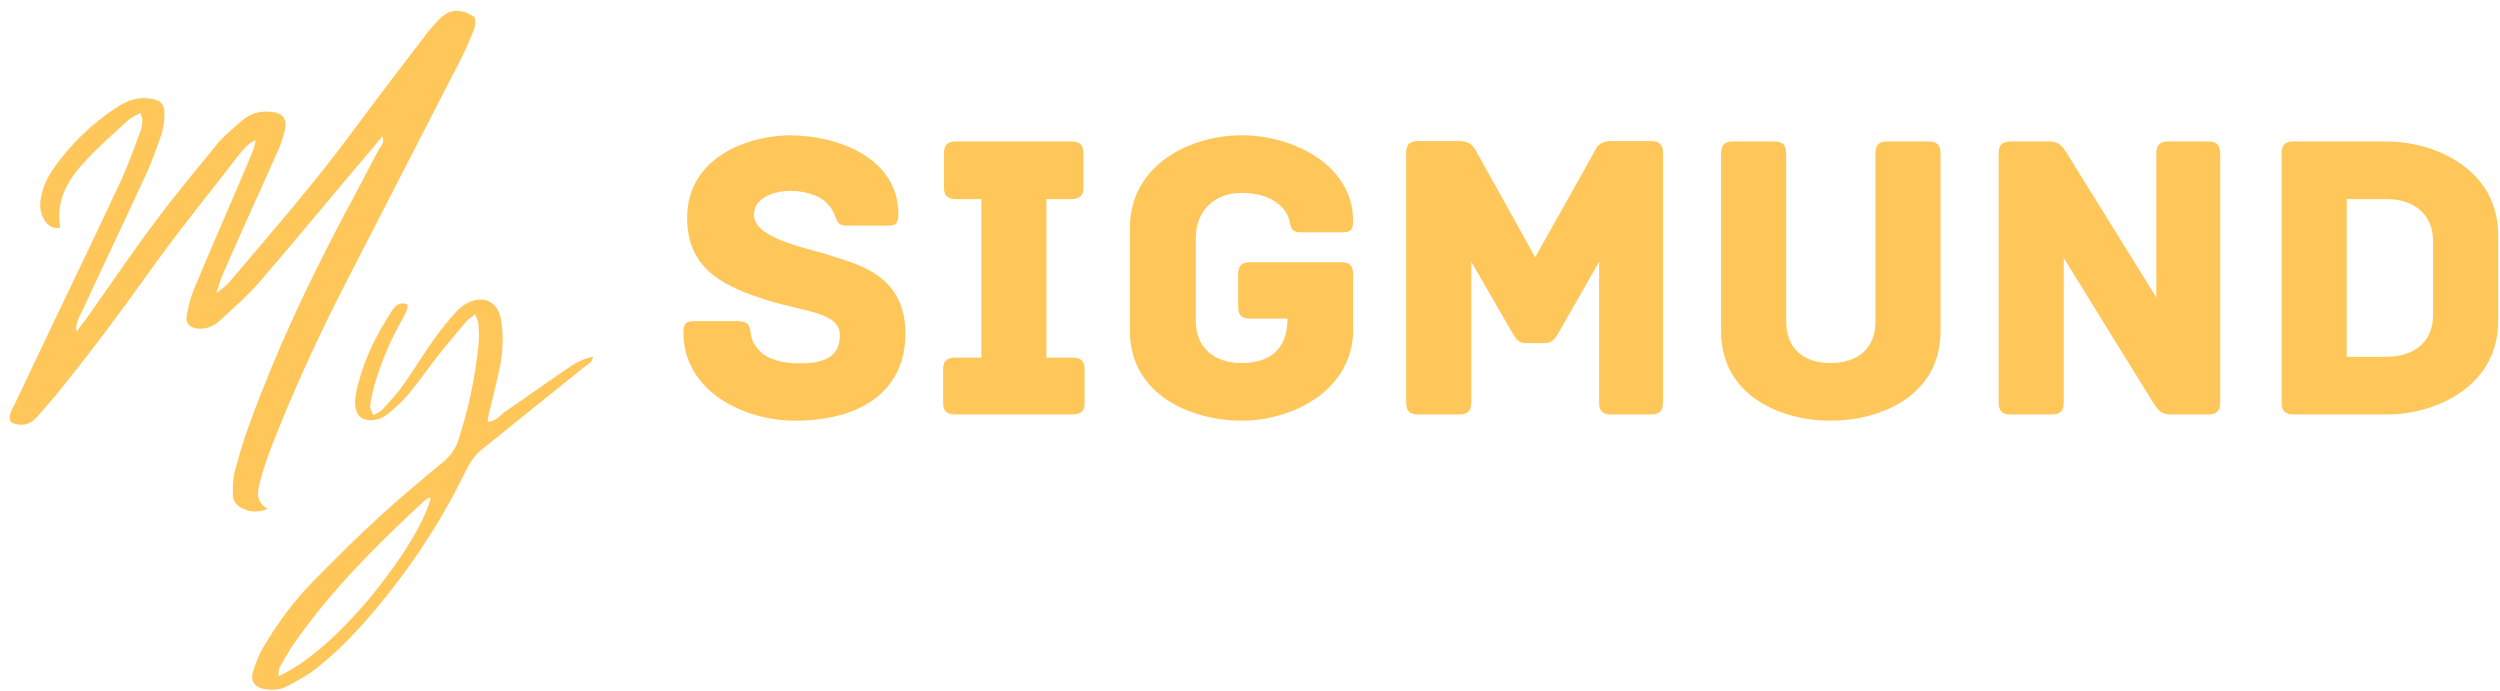
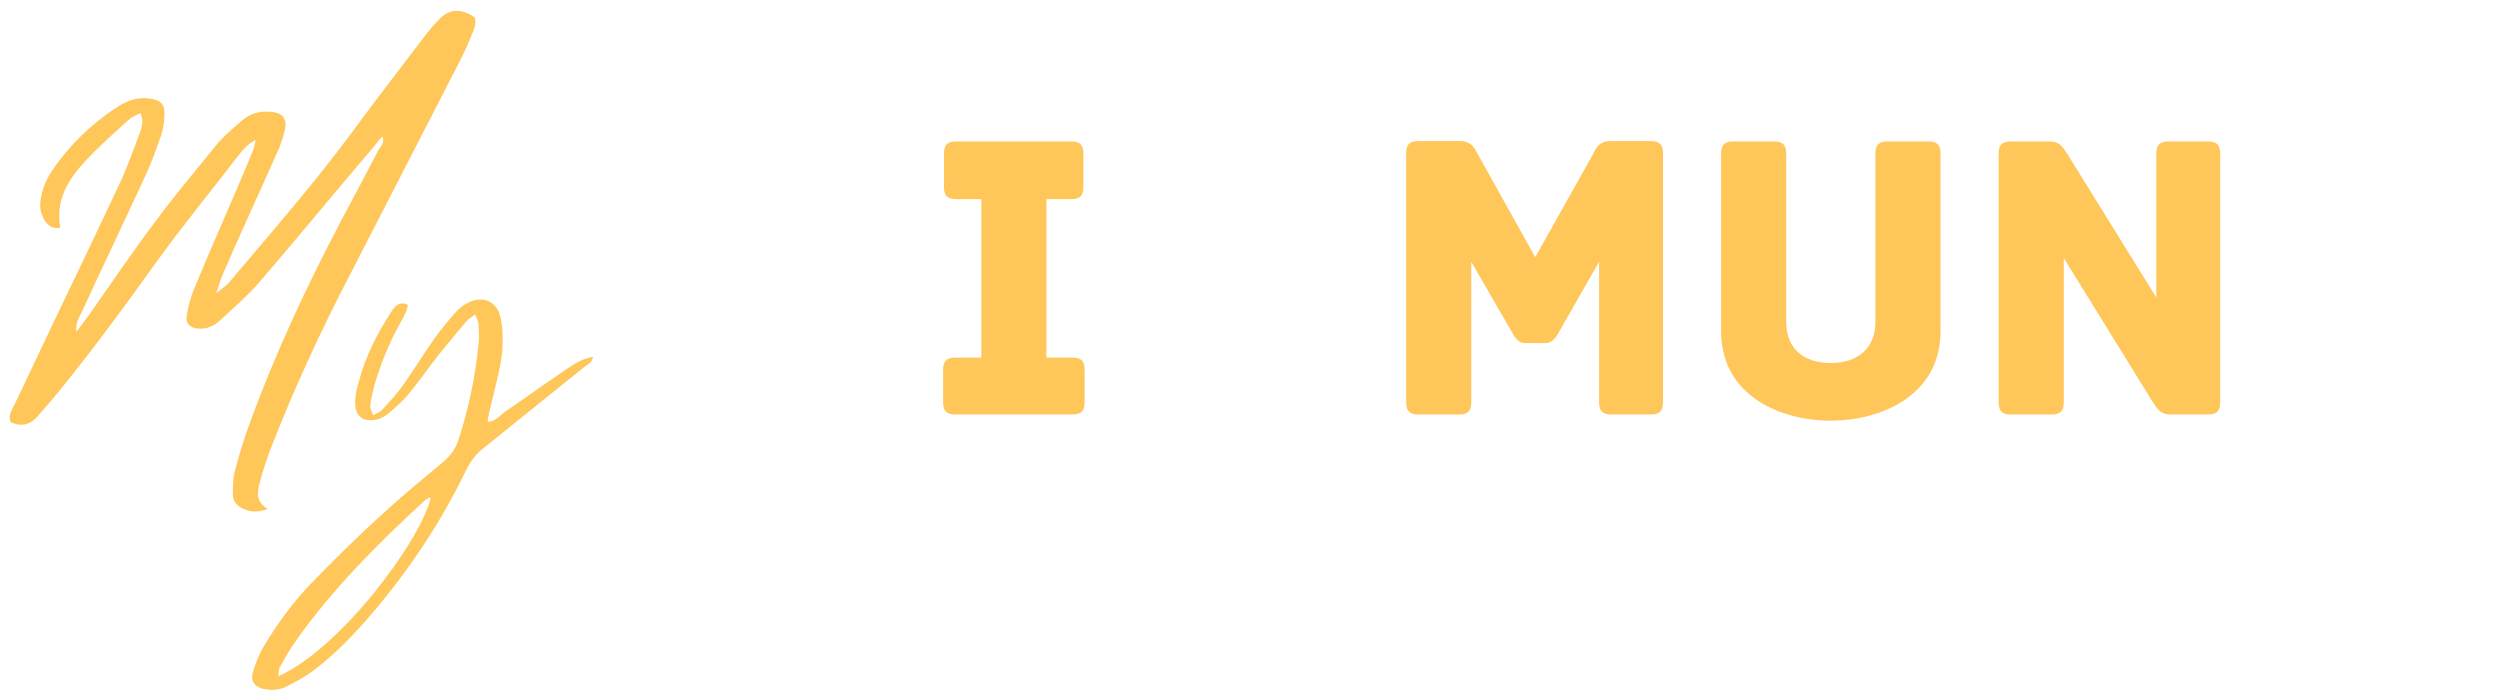
<svg xmlns="http://www.w3.org/2000/svg" width="188" height="52" viewBox="0 0 188 52" fill="none">
-   <path d="M62.532 19.249C61.282 18.749 56.698 18.064 56.698 16.161C56.698 14.755 58.413 14.352 59.442 14.352C60.379 14.352 61.501 14.63 62.095 15.193C62.47 15.568 62.626 15.818 62.751 16.13C62.907 16.536 63.001 16.971 63.592 16.971H66.651C67.367 16.971 67.554 16.846 67.554 16.099C67.554 11.98 63.22 10.171 59.257 10.171C55.357 10.327 51.673 12.324 51.673 16.38C51.673 20.343 54.576 21.589 57.726 22.586C60.379 23.43 63.157 23.461 63.157 25.208C63.157 26.955 61.782 27.33 60.098 27.33C58.945 27.33 57.663 27.049 57.042 26.299C56.635 25.833 56.479 25.427 56.448 25.021C56.385 24.242 56.042 24.149 55.326 24.149H52.298C51.579 24.149 51.395 24.305 51.395 25.021C51.395 29.389 55.885 31.636 59.785 31.636C64.592 31.636 68.085 29.514 68.085 25.083C68.085 20.839 64.779 19.936 62.532 19.249Z" fill="#FFC759" />
  <path d="M80.658 26.892H78.693V14.974H80.564C81.283 14.974 81.471 14.63 81.471 14.071V11.543C81.471 10.98 81.283 10.639 80.564 10.639H71.893C71.174 10.639 70.986 10.98 70.986 11.543V14.071C70.986 14.63 71.174 14.974 71.893 14.974H73.796V26.892H71.83C71.111 26.892 70.924 27.236 70.924 27.799V30.261C70.924 30.824 71.111 31.168 71.83 31.168H80.658C81.377 31.168 81.564 30.824 81.564 30.261V27.799C81.564 27.236 81.377 26.892 80.658 26.892Z" fill="#FFC759" />
-   <path d="M100.845 19.718H94.011C93.296 19.718 93.108 20.061 93.108 20.621V23.055C93.108 23.617 93.296 23.961 94.011 23.961H96.82C96.82 26.361 95.386 27.299 93.358 27.299C91.299 27.299 89.927 26.146 89.927 24.149V17.877C89.927 15.88 91.299 14.508 93.358 14.508C95.449 14.508 96.57 15.443 96.914 16.411C97.07 16.846 96.945 17.471 97.82 17.471H100.845C101.564 17.471 101.752 17.346 101.752 16.596C101.752 12.418 97.258 10.171 93.358 10.171C89.677 10.171 84.964 12.261 84.964 17.189V24.864C84.964 29.764 89.677 31.636 93.358 31.636C96.914 31.636 101.47 29.639 101.752 25.146V20.621C101.752 20.061 101.564 19.718 100.845 19.718Z" fill="#FFC759" />
  <path d="M124.151 10.608H121.157C120.126 10.608 119.973 11.293 119.754 11.668L115.448 19.343L111.173 11.668C110.923 11.293 110.798 10.608 109.738 10.608H106.648C105.932 10.608 105.744 10.949 105.744 11.511V30.261C105.744 30.98 106.088 31.168 106.648 31.168H109.738C110.298 31.168 110.641 30.98 110.641 30.261V19.686L113.794 25.146C113.951 25.396 114.198 25.802 114.666 25.802H116.226C116.694 25.802 116.976 25.396 117.132 25.146L120.251 19.686V30.261C120.251 30.98 120.594 31.168 121.157 31.168H124.151C124.713 31.168 125.057 30.98 125.057 30.261V11.511C125.057 10.949 124.869 10.608 124.151 10.608Z" fill="#FFC759" />
  <path d="M145.025 10.639H141.937C141.375 10.639 141.031 10.824 141.031 11.543V24.211C141.031 26.177 139.722 27.299 137.662 27.299C135.603 27.299 134.322 26.177 134.322 24.211V11.543C134.322 10.824 133.981 10.639 133.419 10.639H130.328C129.769 10.639 129.425 10.824 129.425 11.543V24.896C129.425 29.796 133.95 31.636 137.662 31.636C141.375 31.636 145.928 29.796 145.928 24.896V11.543C145.928 10.824 145.587 10.639 145.025 10.639Z" fill="#FFC759" />
  <path d="M166.054 10.639H163.057C162.498 10.639 162.154 10.824 162.154 11.543V22.371L155.538 11.699C155.132 11.074 154.913 10.639 154.135 10.639H151.201C150.485 10.639 150.298 10.98 150.298 11.543V30.261C150.298 30.98 150.642 31.168 151.201 31.168H154.292C154.851 31.168 155.195 30.98 155.195 30.261V19.405L161.81 30.108C162.217 30.73 162.435 31.168 163.213 31.168H166.054C166.77 31.168 166.957 30.824 166.957 30.261V11.543C166.957 10.824 166.613 10.639 166.054 10.639Z" fill="#FFC759" />
-   <path d="M179.47 10.639H172.48C171.764 10.639 171.576 10.98 171.576 11.543V30.261C171.576 30.824 171.764 31.168 172.48 31.168H179.47C183.183 31.168 187.861 29.046 187.861 24.149V17.658C187.861 12.789 183.183 10.639 179.47 10.639ZM182.964 18.096V23.711C182.964 25.708 181.53 26.83 179.47 26.83H176.473V14.974H179.47C181.53 14.974 182.964 16.13 182.964 18.096Z" fill="#FFC759" />
  <path d="M28.492 11.224C27.557 13.033 26.588 14.842 25.623 16.652C23.064 21.521 20.723 26.511 18.82 31.721C18.354 32.939 17.979 34.218 17.635 35.527C17.51 36.058 17.51 36.652 17.51 37.214C17.51 37.617 17.729 37.93 18.073 38.149C18.663 38.492 19.288 38.586 20.132 38.274C19.195 37.711 19.351 36.964 19.538 36.277C19.788 35.311 20.101 34.374 20.473 33.439C22.16 29.133 24.095 24.952 26.213 20.864C28.867 15.686 31.52 10.568 34.17 5.389C34.607 4.546 35.045 3.705 35.389 2.83C35.576 2.361 35.857 1.864 35.701 1.302C34.701 0.646 33.923 0.646 33.142 1.333C32.704 1.771 32.298 2.239 31.926 2.736C30.145 5.077 28.335 7.418 26.588 9.789C23.657 13.783 20.379 17.496 17.198 21.271C17.01 21.489 16.76 21.646 16.264 22.049C16.51 21.333 16.604 20.927 16.792 20.552C17.729 18.367 18.726 16.183 19.695 14.03C20.132 13.033 20.598 12.036 21.035 11.036C21.192 10.599 21.348 10.13 21.442 9.664C21.567 8.914 21.254 8.508 20.442 8.414C19.601 8.321 18.82 8.508 18.198 9.071C17.573 9.602 16.948 10.13 16.417 10.724C14.795 12.721 13.142 14.686 11.614 16.746C9.929 18.992 8.37 21.302 6.745 23.611C6.435 24.046 6.092 24.483 5.748 24.952C5.654 24.327 5.935 23.889 6.154 23.455C7.745 19.989 9.398 16.558 10.989 13.096C11.426 12.158 11.77 11.161 12.114 10.193C12.27 9.696 12.364 9.164 12.364 8.664C12.426 7.886 12.082 7.511 11.301 7.418C10.429 7.261 9.617 7.543 8.867 8.011C6.901 9.289 5.217 10.911 3.907 12.846C3.47 13.502 3.189 14.186 3.064 14.967C2.97 15.499 3.032 16.027 3.314 16.496C3.564 16.902 3.876 17.246 4.532 17.121C4.157 15.061 5.123 13.502 6.404 12.127C7.432 11.005 8.589 10.008 9.71 8.977C9.929 8.789 10.242 8.664 10.554 8.508C10.832 9.071 10.676 9.539 10.523 9.977C10.085 11.13 9.679 12.283 9.179 13.408C7.495 17.027 5.748 20.646 4.032 24.233C3.064 26.293 2.067 28.352 1.098 30.411C0.91 30.817 0.57 31.224 0.817 31.752C1.629 32.127 2.285 31.939 2.845 31.286C3.251 30.817 3.657 30.349 4.064 29.88C6.776 26.574 9.304 23.142 11.801 19.649C13.767 16.933 15.92 14.311 17.979 11.63C18.292 11.255 18.601 10.818 19.226 10.536C19.132 10.911 19.101 11.193 18.976 11.443C18.57 12.439 18.135 13.439 17.698 14.467C16.635 16.933 15.545 19.43 14.514 21.924C14.298 22.486 14.142 23.111 14.048 23.705C13.923 24.296 14.235 24.608 14.795 24.702C15.514 24.796 16.107 24.514 16.604 24.046C17.604 23.111 18.663 22.205 19.57 21.146C22.407 17.839 25.185 14.467 28.026 11.13C28.242 10.849 28.492 10.568 28.742 10.255C28.96 10.724 28.648 10.974 28.492 11.224Z" fill="#FFC759" />
  <path d="M42.594 27.758C41.035 28.821 39.475 29.942 37.916 31.005C37.572 31.286 37.26 31.689 36.666 31.721C36.697 31.505 36.729 31.317 36.76 31.13C37.041 29.942 37.354 28.758 37.604 27.543C37.822 26.355 37.885 25.171 37.666 23.983C37.447 22.705 36.354 22.174 35.2 22.767C34.857 22.924 34.544 23.174 34.294 23.455C33.704 24.108 33.11 24.827 32.61 25.546C31.832 26.636 31.144 27.789 30.366 28.883C29.897 29.571 29.304 30.192 28.741 30.817C28.585 30.974 28.369 31.067 28.057 31.224C27.963 30.911 27.807 30.692 27.838 30.505C27.901 30.005 28.026 29.477 28.151 28.977C28.616 27.418 29.21 25.918 29.991 24.483C30.241 24.014 30.582 23.549 30.675 22.924C30.085 22.642 29.741 22.955 29.46 23.392C28.401 25.014 27.494 26.761 26.994 28.664C26.869 29.102 26.744 29.571 26.713 30.036C26.619 31.286 27.276 31.846 28.491 31.505C28.741 31.411 29.022 31.255 29.241 31.067C29.741 30.63 30.241 30.224 30.675 29.692C31.457 28.758 32.175 27.727 32.922 26.761C33.61 25.918 34.294 25.077 35.013 24.233C35.169 24.014 35.419 23.889 35.732 23.642C35.857 23.983 35.982 24.171 35.982 24.389C36.013 24.921 36.044 25.452 35.982 25.949C35.732 28.383 35.232 30.755 34.482 33.064C34.266 33.718 33.922 34.218 33.391 34.686C31.738 36.058 30.116 37.399 28.522 38.867C26.807 40.427 25.154 42.08 23.532 43.733C22.097 45.199 20.879 46.855 19.819 48.633C19.476 49.224 19.194 49.911 19.007 50.599C18.819 51.221 19.194 51.689 19.851 51.814C20.413 51.908 21.004 51.908 21.535 51.627C22.16 51.314 22.782 50.974 23.375 50.568C24.872 49.474 26.185 48.164 27.432 46.761C30.457 43.327 33.016 39.552 35.013 35.436C35.357 34.718 35.794 34.124 36.416 33.655C38.944 31.627 41.441 29.599 43.969 27.574C44.216 27.386 44.529 27.293 44.591 26.824C43.782 26.98 43.188 27.355 42.594 27.758ZM20.941 50.849C20.972 50.599 20.941 50.349 21.035 50.193C21.41 49.505 21.785 48.852 22.222 48.227C24.997 44.296 28.401 40.896 31.925 37.649C32.019 37.555 32.144 37.492 32.269 37.43C32.3 37.43 32.36 37.43 32.391 37.461C31.55 40.802 25.56 48.789 20.941 50.849Z" fill="#FFC759" />
</svg>